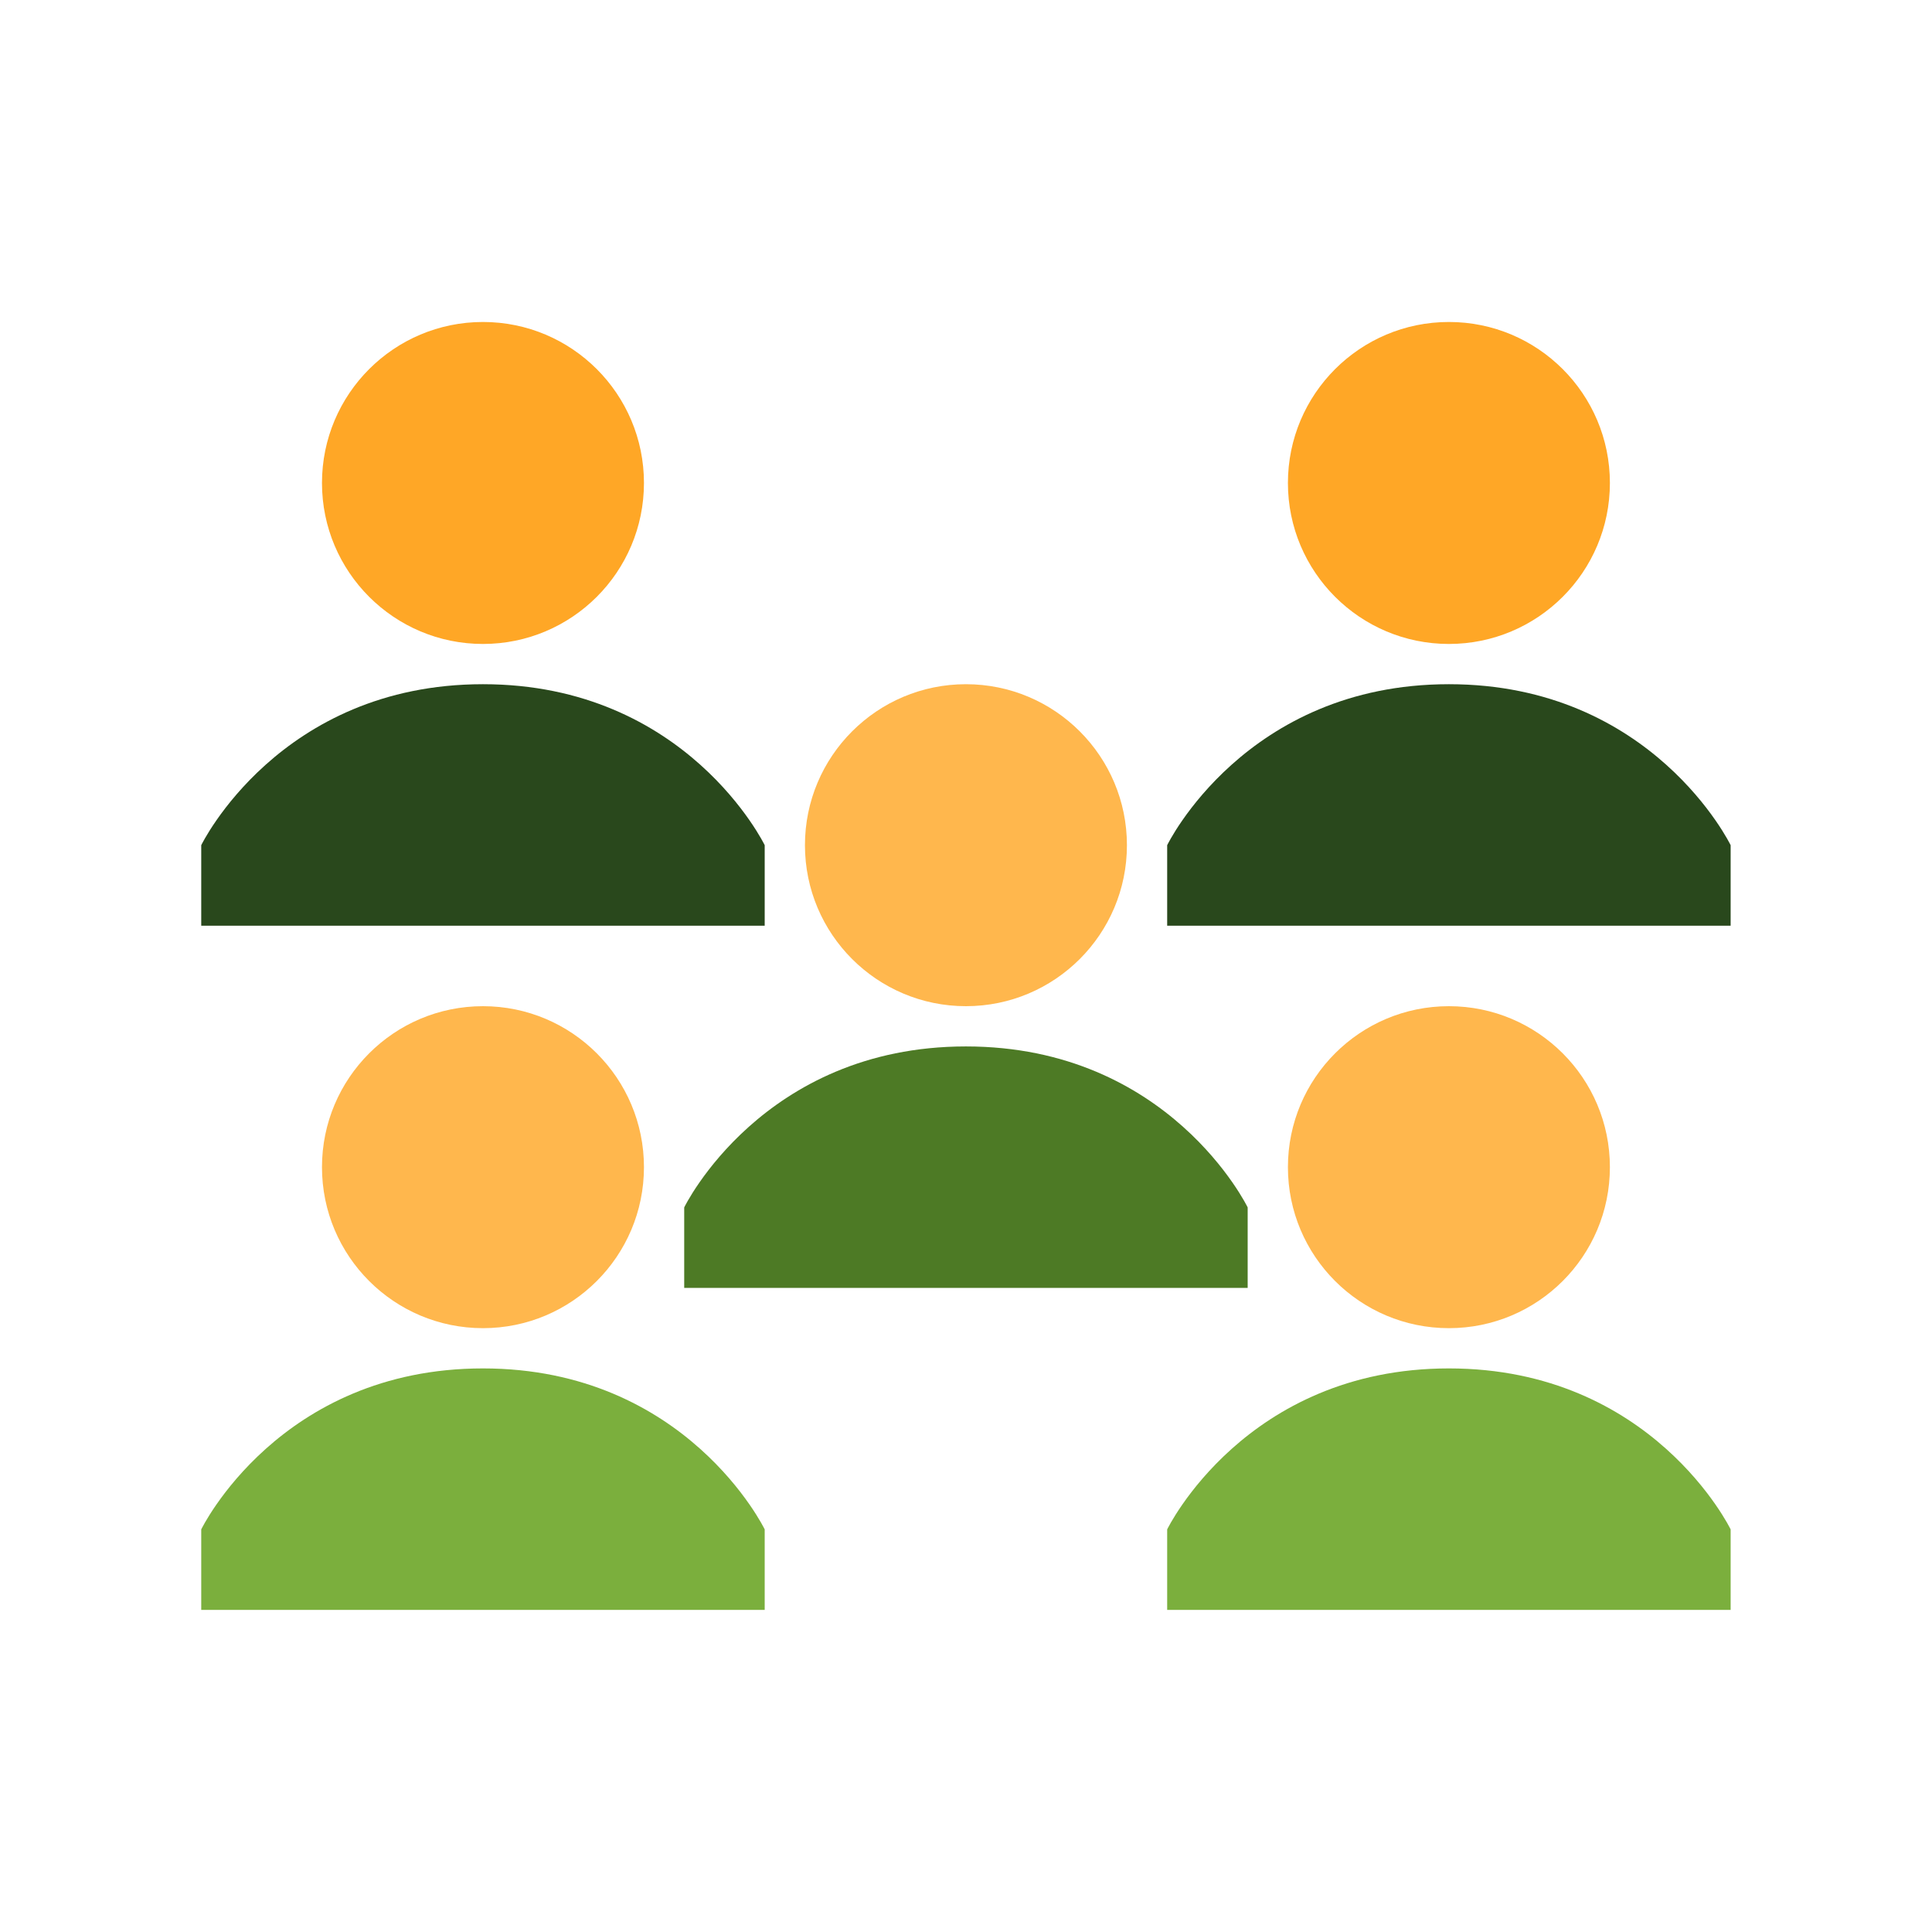
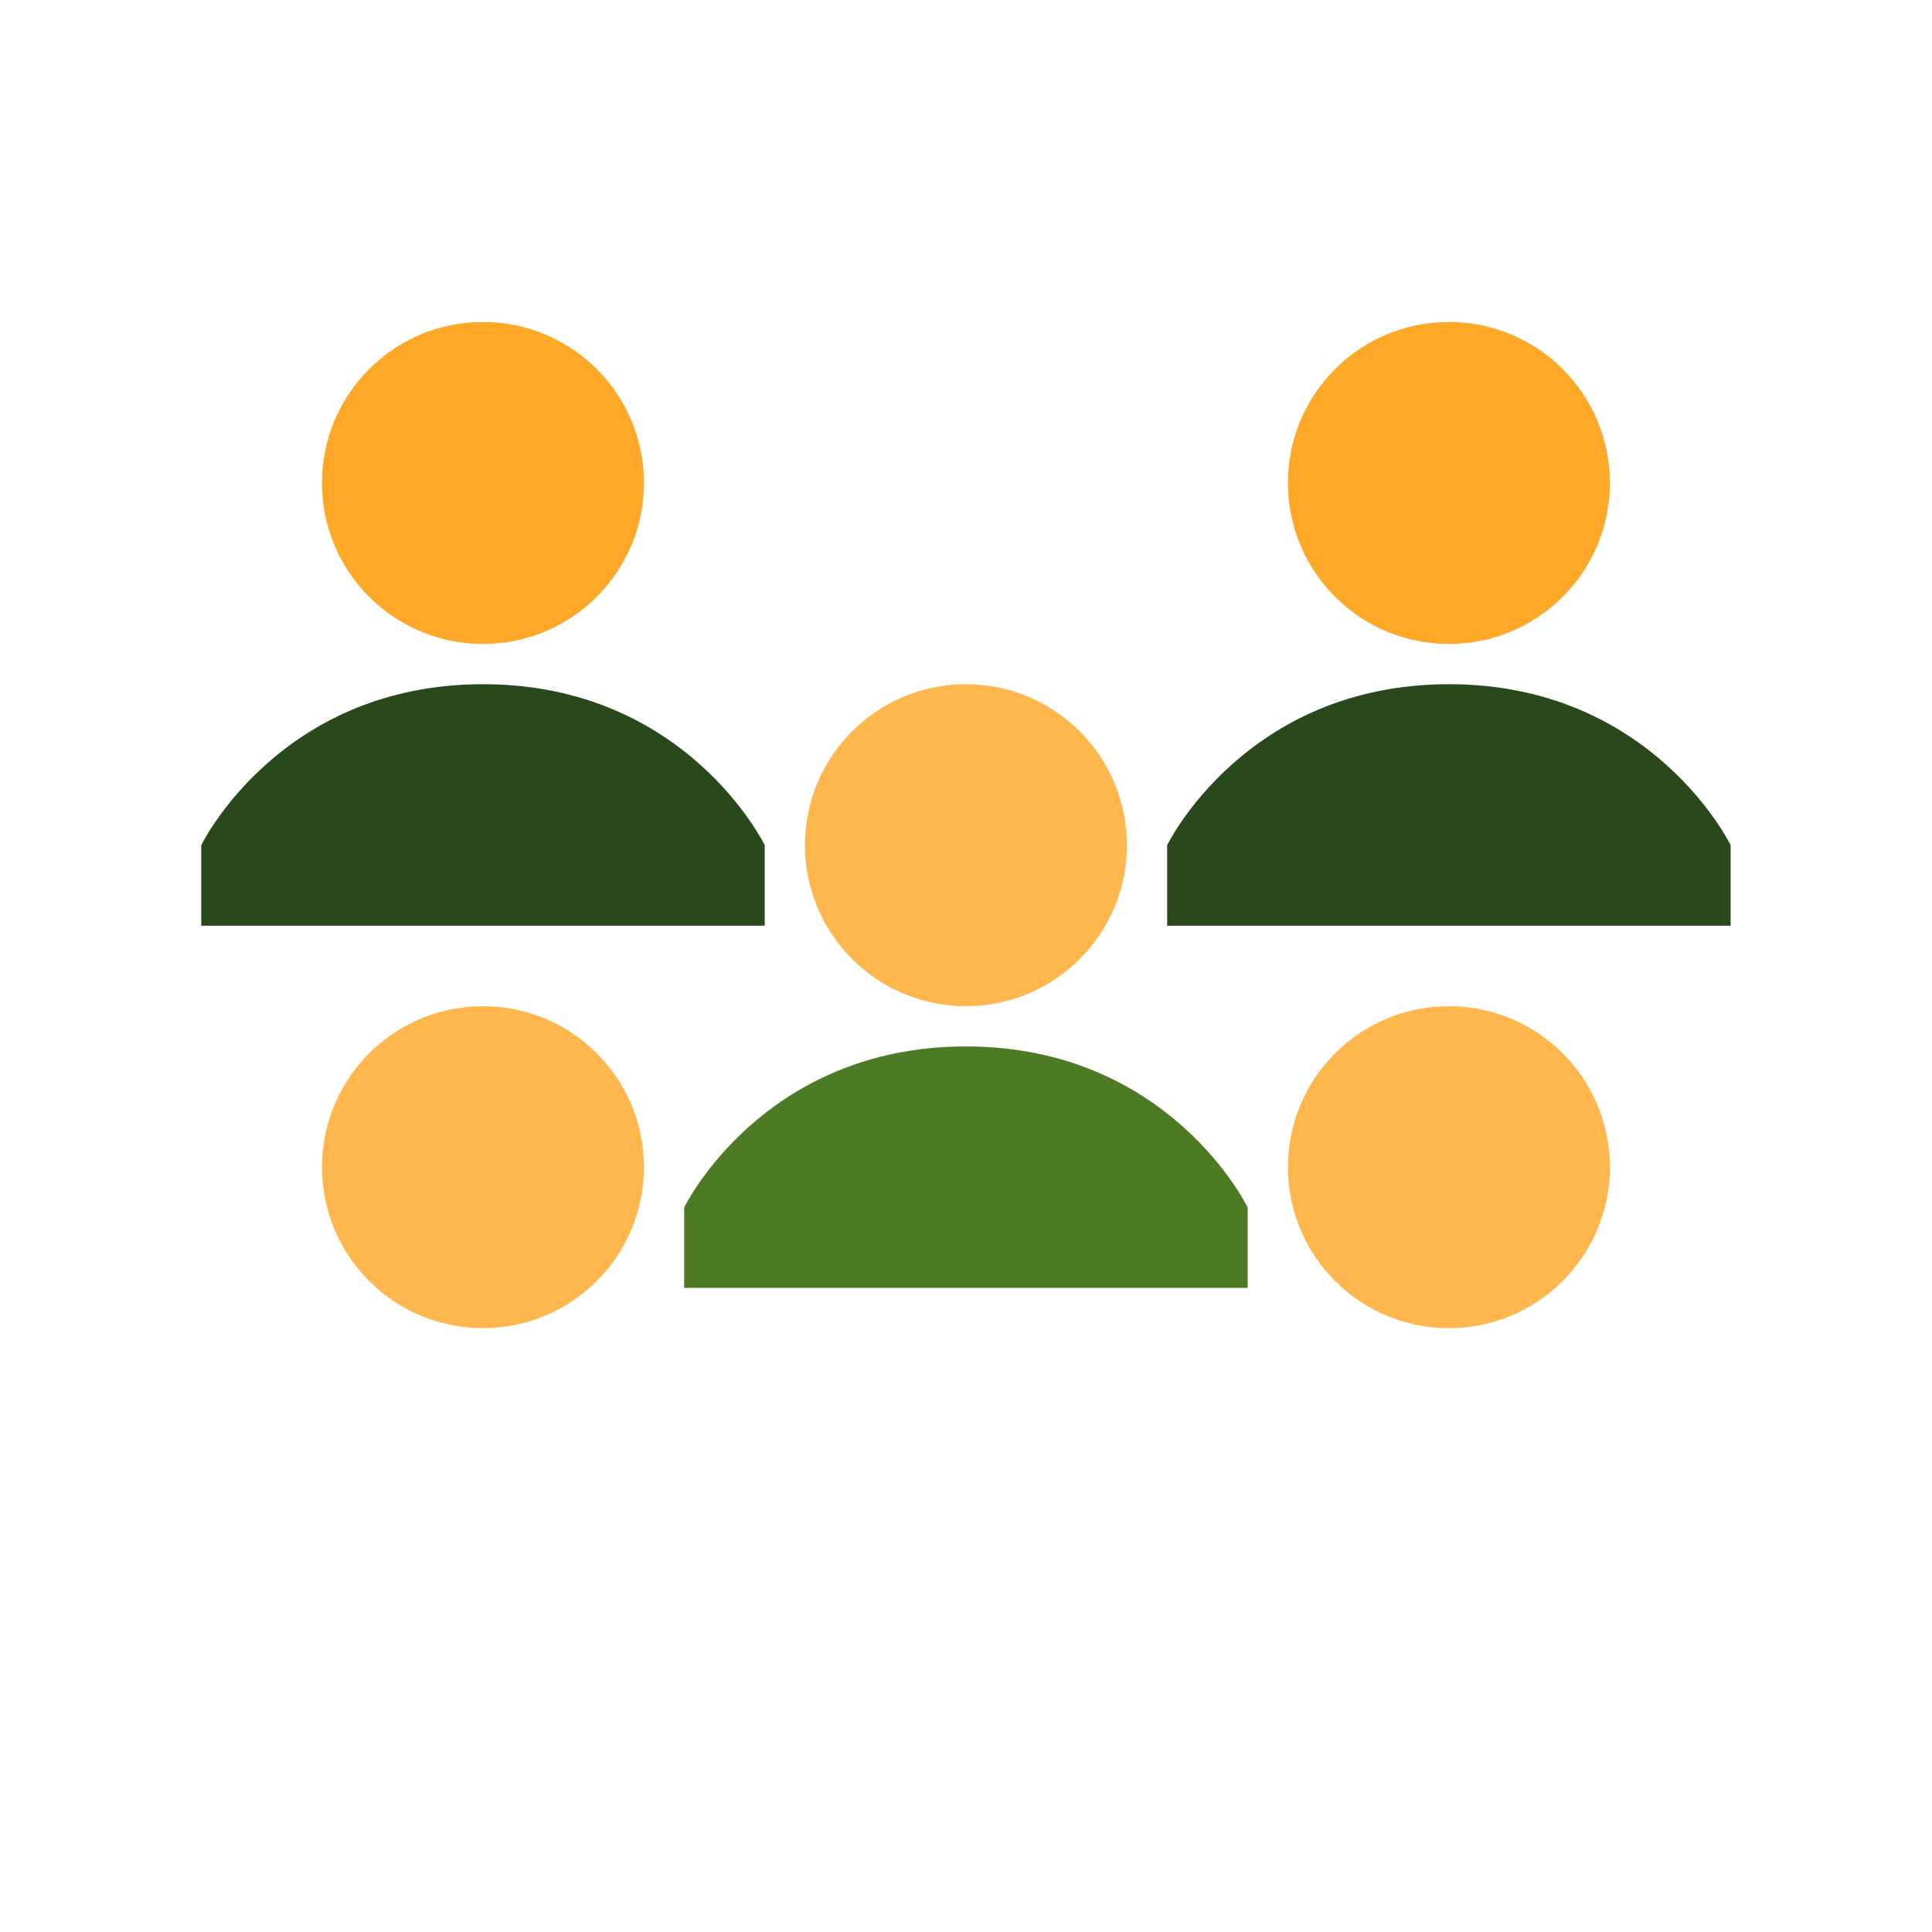
<svg xmlns="http://www.w3.org/2000/svg" viewBox="0,0,256,256" width="48px" height="48px" fill-rule="nonzero">
  <g fill="none" fill-rule="nonzero" stroke="none" stroke-width="1" stroke-linecap="butt" stroke-linejoin="miter" stroke-miterlimit="10" stroke-dasharray="" stroke-dashoffset="0" font-family="none" font-weight="none" font-size="none" text-anchor="none" style="mix-blend-mode: normal">
    <g transform="scale(5.333,5.333)">
-       <path d="M19,38c0,0 -1.938,-4 -7,-4c-5.062,0 -7,4 -7,4v2h14zM43,38c0,0 -1.938,-4 -7,-4c-5.062,0 -7,4 -7,4v2h14z" fill="#7baf3d" />
      <path d="M16,12c0,2.209 -1.791,4 -4,4c-2.209,0 -4,-1.791 -4,-4c0,-2.209 1.791,-4 4,-4c2.209,0 4,1.791 4,4M40,12c0,2.209 -1.791,4 -4,4c-2.209,0 -4,-1.791 -4,-4c0,-2.209 1.791,-4 4,-4c2.209,0 4,1.791 4,4" fill="#ffa726" />
      <path d="M19,21c0,0 -1.938,-4 -7,-4c-5.062,0 -7,4 -7,4v2h14zM43,21c0,0 -1.938,-4 -7,-4c-5.062,0 -7,4 -7,4v2h14z" fill="#29481c" />
      <g fill="#ffb74d">
        <path d="M16,29c0,2.209 -1.791,4 -4,4c-2.209,0 -4,-1.791 -4,-4c0,-2.209 1.791,-4 4,-4c2.209,0 4,1.791 4,4M40,29c0,2.209 -1.791,4 -4,4c-2.209,0 -4,-1.791 -4,-4c0,-2.209 1.791,-4 4,-4c2.209,0 4,1.791 4,4M28,21c0,2.209 -1.791,4 -4,4c-2.209,0 -4,-1.791 -4,-4c0,-2.209 1.791,-4 4,-4c2.209,0 4,1.791 4,4" />
      </g>
      <path d="M31,30c0,0 -1.938,-4 -7,-4c-5.062,0 -7,4 -7,4v2h14z" fill="#4d7a25" />
    </g>
  </g>
</svg>